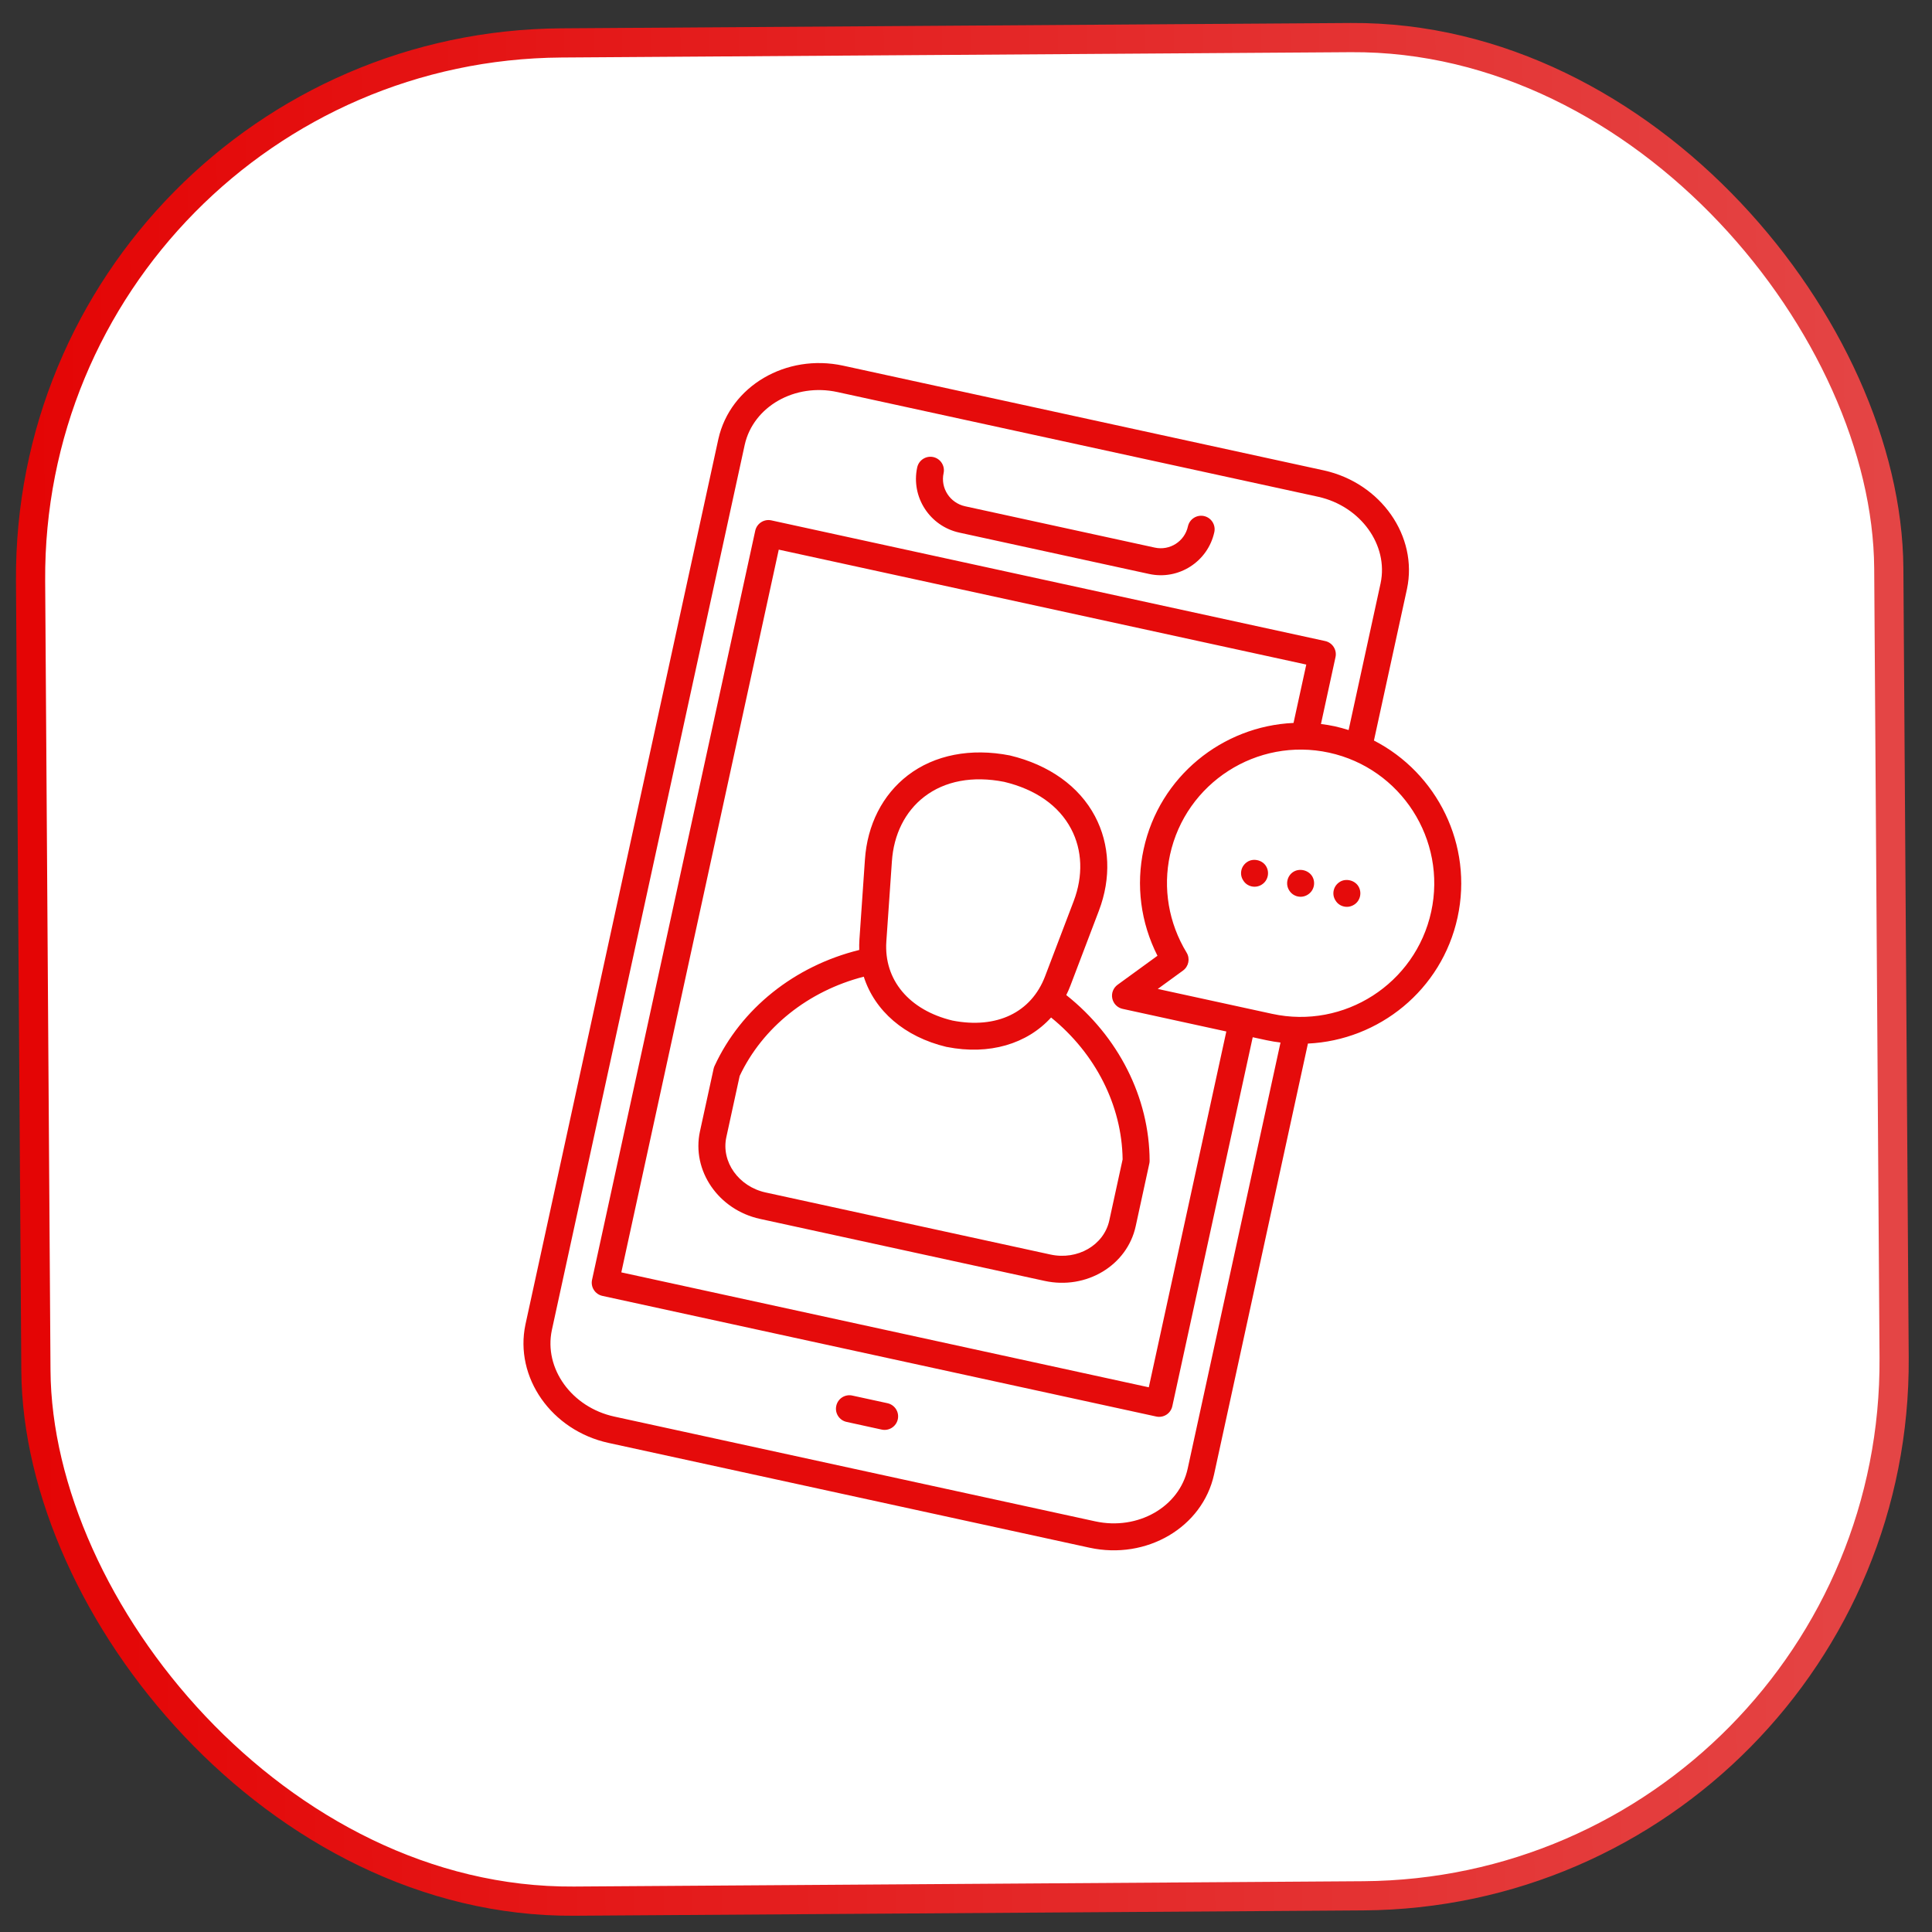
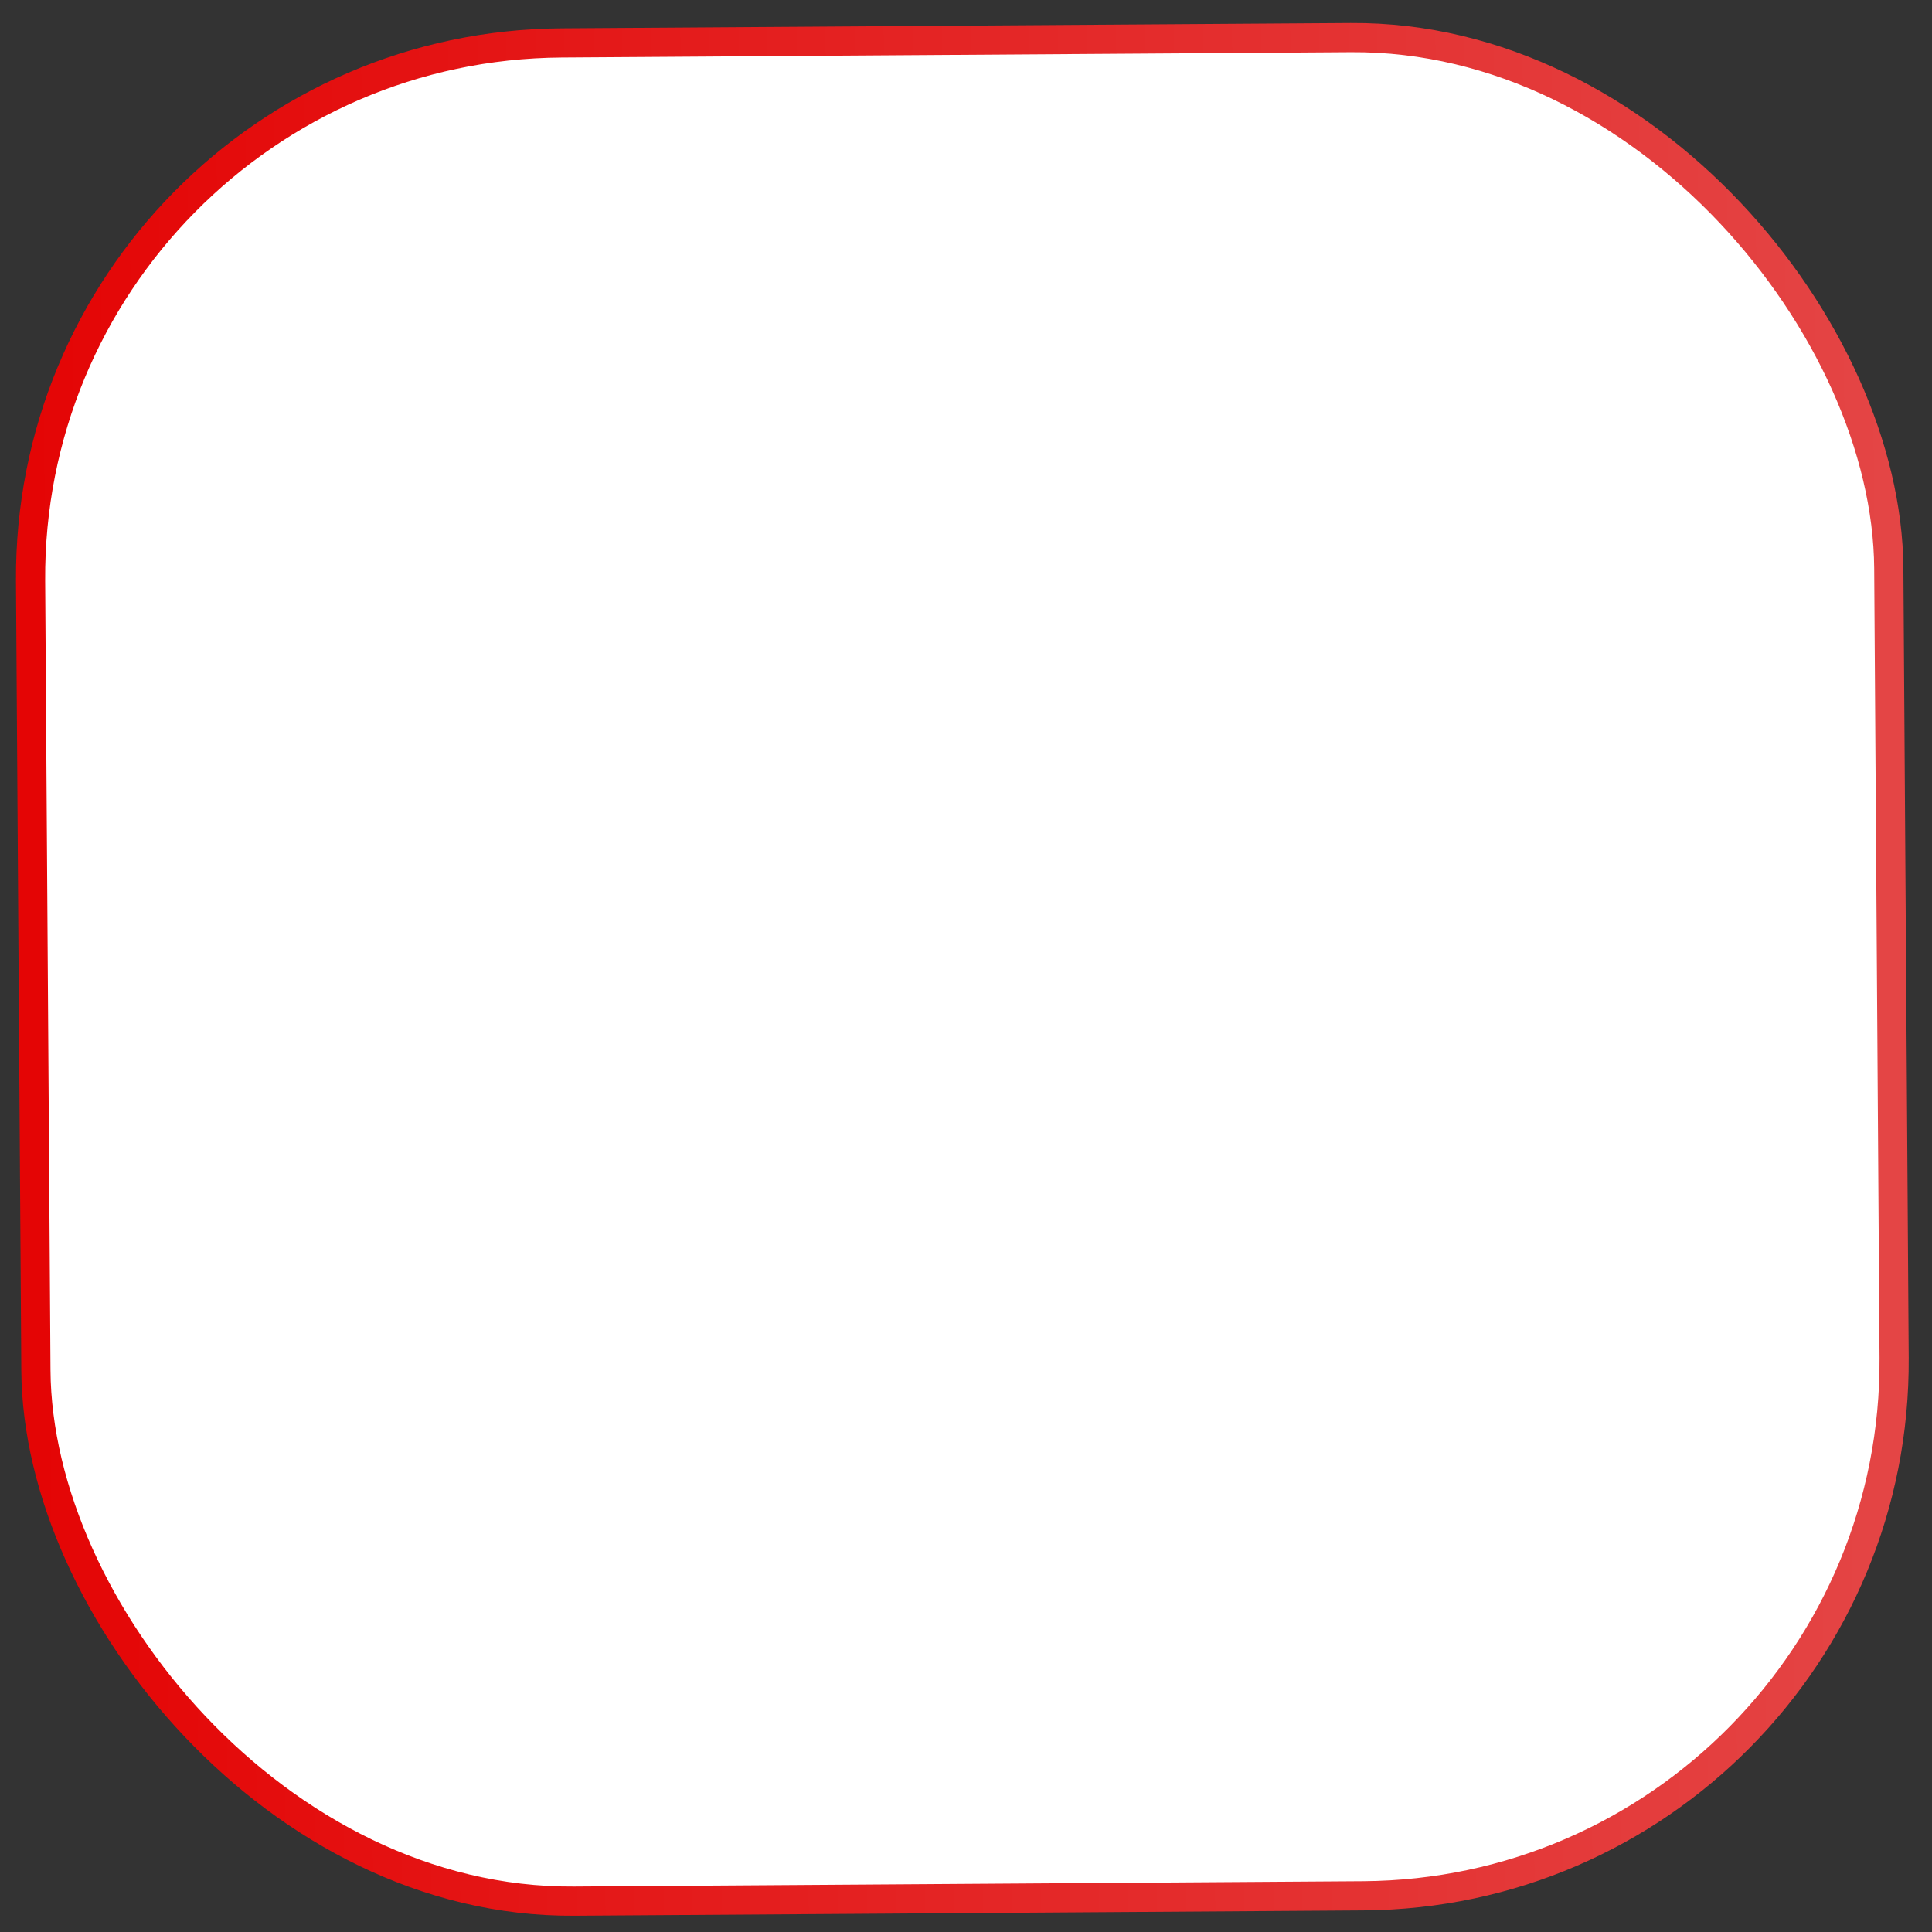
<svg xmlns="http://www.w3.org/2000/svg" width="47" height="47" viewBox="0 0 47 47" fill="none">
  <rect x="0" y="0" width="47" height="47" fill="#333333" stroke="none" />
  <rect x="0.656" y="1.132" width="45.206" height="45.206" rx="13" transform="rotate(-0.387 0.656 1.132)" fill="white" stroke="url(#paint0_linear_3184_7902)" stroke-width="0.71" stroke-linecap="round" stroke-linejoin="round" />
-   <path d="M22.313 11.37C22.352 11.193 22.527 11.081 22.704 11.119C22.881 11.158 22.993 11.333 22.955 11.51C22.875 11.874 23.11 12.236 23.478 12.316L28.095 13.322C28.459 13.401 28.82 13.169 28.899 12.805C28.938 12.628 29.113 12.516 29.29 12.554C29.467 12.593 29.579 12.768 29.541 12.945C29.384 13.663 28.673 14.12 27.955 13.963L23.338 12.957C22.616 12.8 22.157 12.088 22.313 11.37ZM21.59 34.136L20.734 33.95C20.557 33.911 20.382 34.023 20.344 34.201C20.305 34.378 20.418 34.553 20.595 34.591L21.45 34.778C21.627 34.816 21.802 34.704 21.841 34.527C21.88 34.349 21.767 34.175 21.59 34.136ZM31.818 25.387L29.535 35.867C29.255 37.154 27.895 37.954 26.504 37.651L14.804 35.102C13.417 34.8 12.51 33.507 12.783 32.219L17.476 10.679C17.764 9.393 19.126 8.594 20.513 8.896L32.213 11.445C33.596 11.754 34.499 13.046 34.228 14.327L33.424 18.015C34.96 18.805 35.843 20.553 35.458 22.319C35.074 24.085 33.544 25.307 31.818 25.387ZM31.151 25.362C31.037 25.348 30.923 25.33 30.808 25.305L30.475 25.233L28.519 34.209C28.48 34.387 28.305 34.499 28.128 34.46L14.654 31.525C14.477 31.486 14.364 31.311 14.403 31.134L18.373 12.91C18.412 12.733 18.587 12.621 18.764 12.659L32.238 15.595C32.415 15.634 32.528 15.809 32.489 15.986L32.135 17.613C32.247 17.627 32.359 17.644 32.472 17.669C32.586 17.694 32.698 17.726 32.808 17.76L33.586 14.189C33.782 13.261 33.103 12.317 32.072 12.086L20.373 9.538C19.338 9.312 18.326 9.888 18.117 10.82L13.425 32.357C13.227 33.291 13.908 34.235 14.943 34.461L26.644 37.01C27.681 37.236 28.69 36.66 28.893 35.727L31.151 25.362ZM27.187 23.957L28.158 23.251C27.75 22.446 27.63 21.536 27.822 20.655C28.207 18.887 29.74 17.664 31.468 17.587L31.778 16.167L18.945 13.371L15.115 30.953L27.947 33.749L29.833 25.093L27.311 24.543C27.184 24.516 27.086 24.417 27.059 24.29C27.032 24.163 27.083 24.033 27.187 23.957ZM34.817 22.179C35.198 20.427 34.084 18.692 32.332 18.31C30.58 17.929 28.845 19.043 28.463 20.795C28.286 21.608 28.429 22.454 28.867 23.175C28.956 23.321 28.917 23.511 28.779 23.611L28.165 24.058L30.948 24.664C32.7 25.045 34.435 23.931 34.817 22.179ZM30.344 20.967C30.271 21.014 30.217 21.088 30.199 21.172C30.18 21.259 30.196 21.346 30.245 21.419C30.291 21.495 30.364 21.545 30.451 21.564C30.535 21.582 30.624 21.567 30.698 21.518C30.771 21.471 30.821 21.399 30.84 21.312C30.858 21.228 30.843 21.139 30.796 21.066C30.703 20.919 30.487 20.873 30.344 20.967ZM31.462 21.211C31.389 21.257 31.338 21.332 31.32 21.417C31.301 21.503 31.317 21.59 31.364 21.663C31.412 21.739 31.485 21.789 31.569 21.808C31.655 21.827 31.743 21.811 31.818 21.762C31.891 21.715 31.942 21.643 31.961 21.556C31.979 21.472 31.964 21.383 31.917 21.31C31.821 21.163 31.608 21.117 31.462 21.211ZM32.59 21.456C32.516 21.503 32.463 21.578 32.445 21.662C32.426 21.748 32.442 21.835 32.491 21.909C32.537 21.984 32.61 22.035 32.696 22.053C32.781 22.072 32.868 22.056 32.944 22.007C33.017 21.961 33.067 21.888 33.086 21.802C33.104 21.717 33.089 21.628 33.042 21.555C32.949 21.409 32.733 21.362 32.59 21.456ZM25.939 24.207C27.208 25.214 27.962 26.7 27.967 28.238C27.967 28.262 27.965 28.285 27.959 28.309L27.628 29.831C27.42 30.785 26.427 31.381 25.414 31.161L18.488 29.652C17.476 29.431 16.821 28.476 17.028 27.522L17.36 26C17.365 25.976 17.373 25.954 17.383 25.932C18.027 24.536 19.33 23.498 20.903 23.11C20.901 23.028 20.901 22.946 20.907 22.862L21.041 20.914C21.098 20.065 21.468 19.337 22.083 18.863C22.733 18.364 23.615 18.191 24.568 18.378C25.524 18.607 26.254 19.131 26.638 19.857C27.001 20.544 27.035 21.36 26.733 22.155L26.039 23.98C26.009 24.059 25.976 24.134 25.939 24.207ZM21.697 20.958L21.562 22.906C21.5 23.837 22.116 24.573 23.17 24.827C24.246 25.037 25.089 24.633 25.425 23.747L26.12 21.921C26.353 21.306 26.331 20.682 26.057 20.164C25.759 19.599 25.196 19.204 24.428 19.02C23.666 18.87 22.988 18.995 22.483 19.384C22.02 19.741 21.74 20.299 21.697 20.958ZM25.57 24.753C24.985 25.397 24.066 25.673 23.037 25.47C23.035 25.47 23.032 25.469 23.03 25.469C23.028 25.468 23.026 25.468 23.024 25.468C22 25.223 21.278 24.589 21.013 23.76C19.666 24.106 18.553 24.991 17.994 26.175L17.67 27.662C17.539 28.262 17.969 28.867 18.628 29.01L25.554 30.519C26.213 30.663 26.855 30.291 26.986 29.691L27.31 28.205C27.294 26.895 26.65 25.628 25.57 24.753Z" fill="#E50B0B" />
  <defs>
    <linearGradient id="paint0_linear_3184_7902" x1="0.656" y1="23.735" x2="45.862" y2="23.735" gradientUnits="userSpaceOnUse">
      <stop stop-color="#E40505" />
      <stop offset="1" stop-color="#E44545" />
    </linearGradient>
  </defs>
</svg>